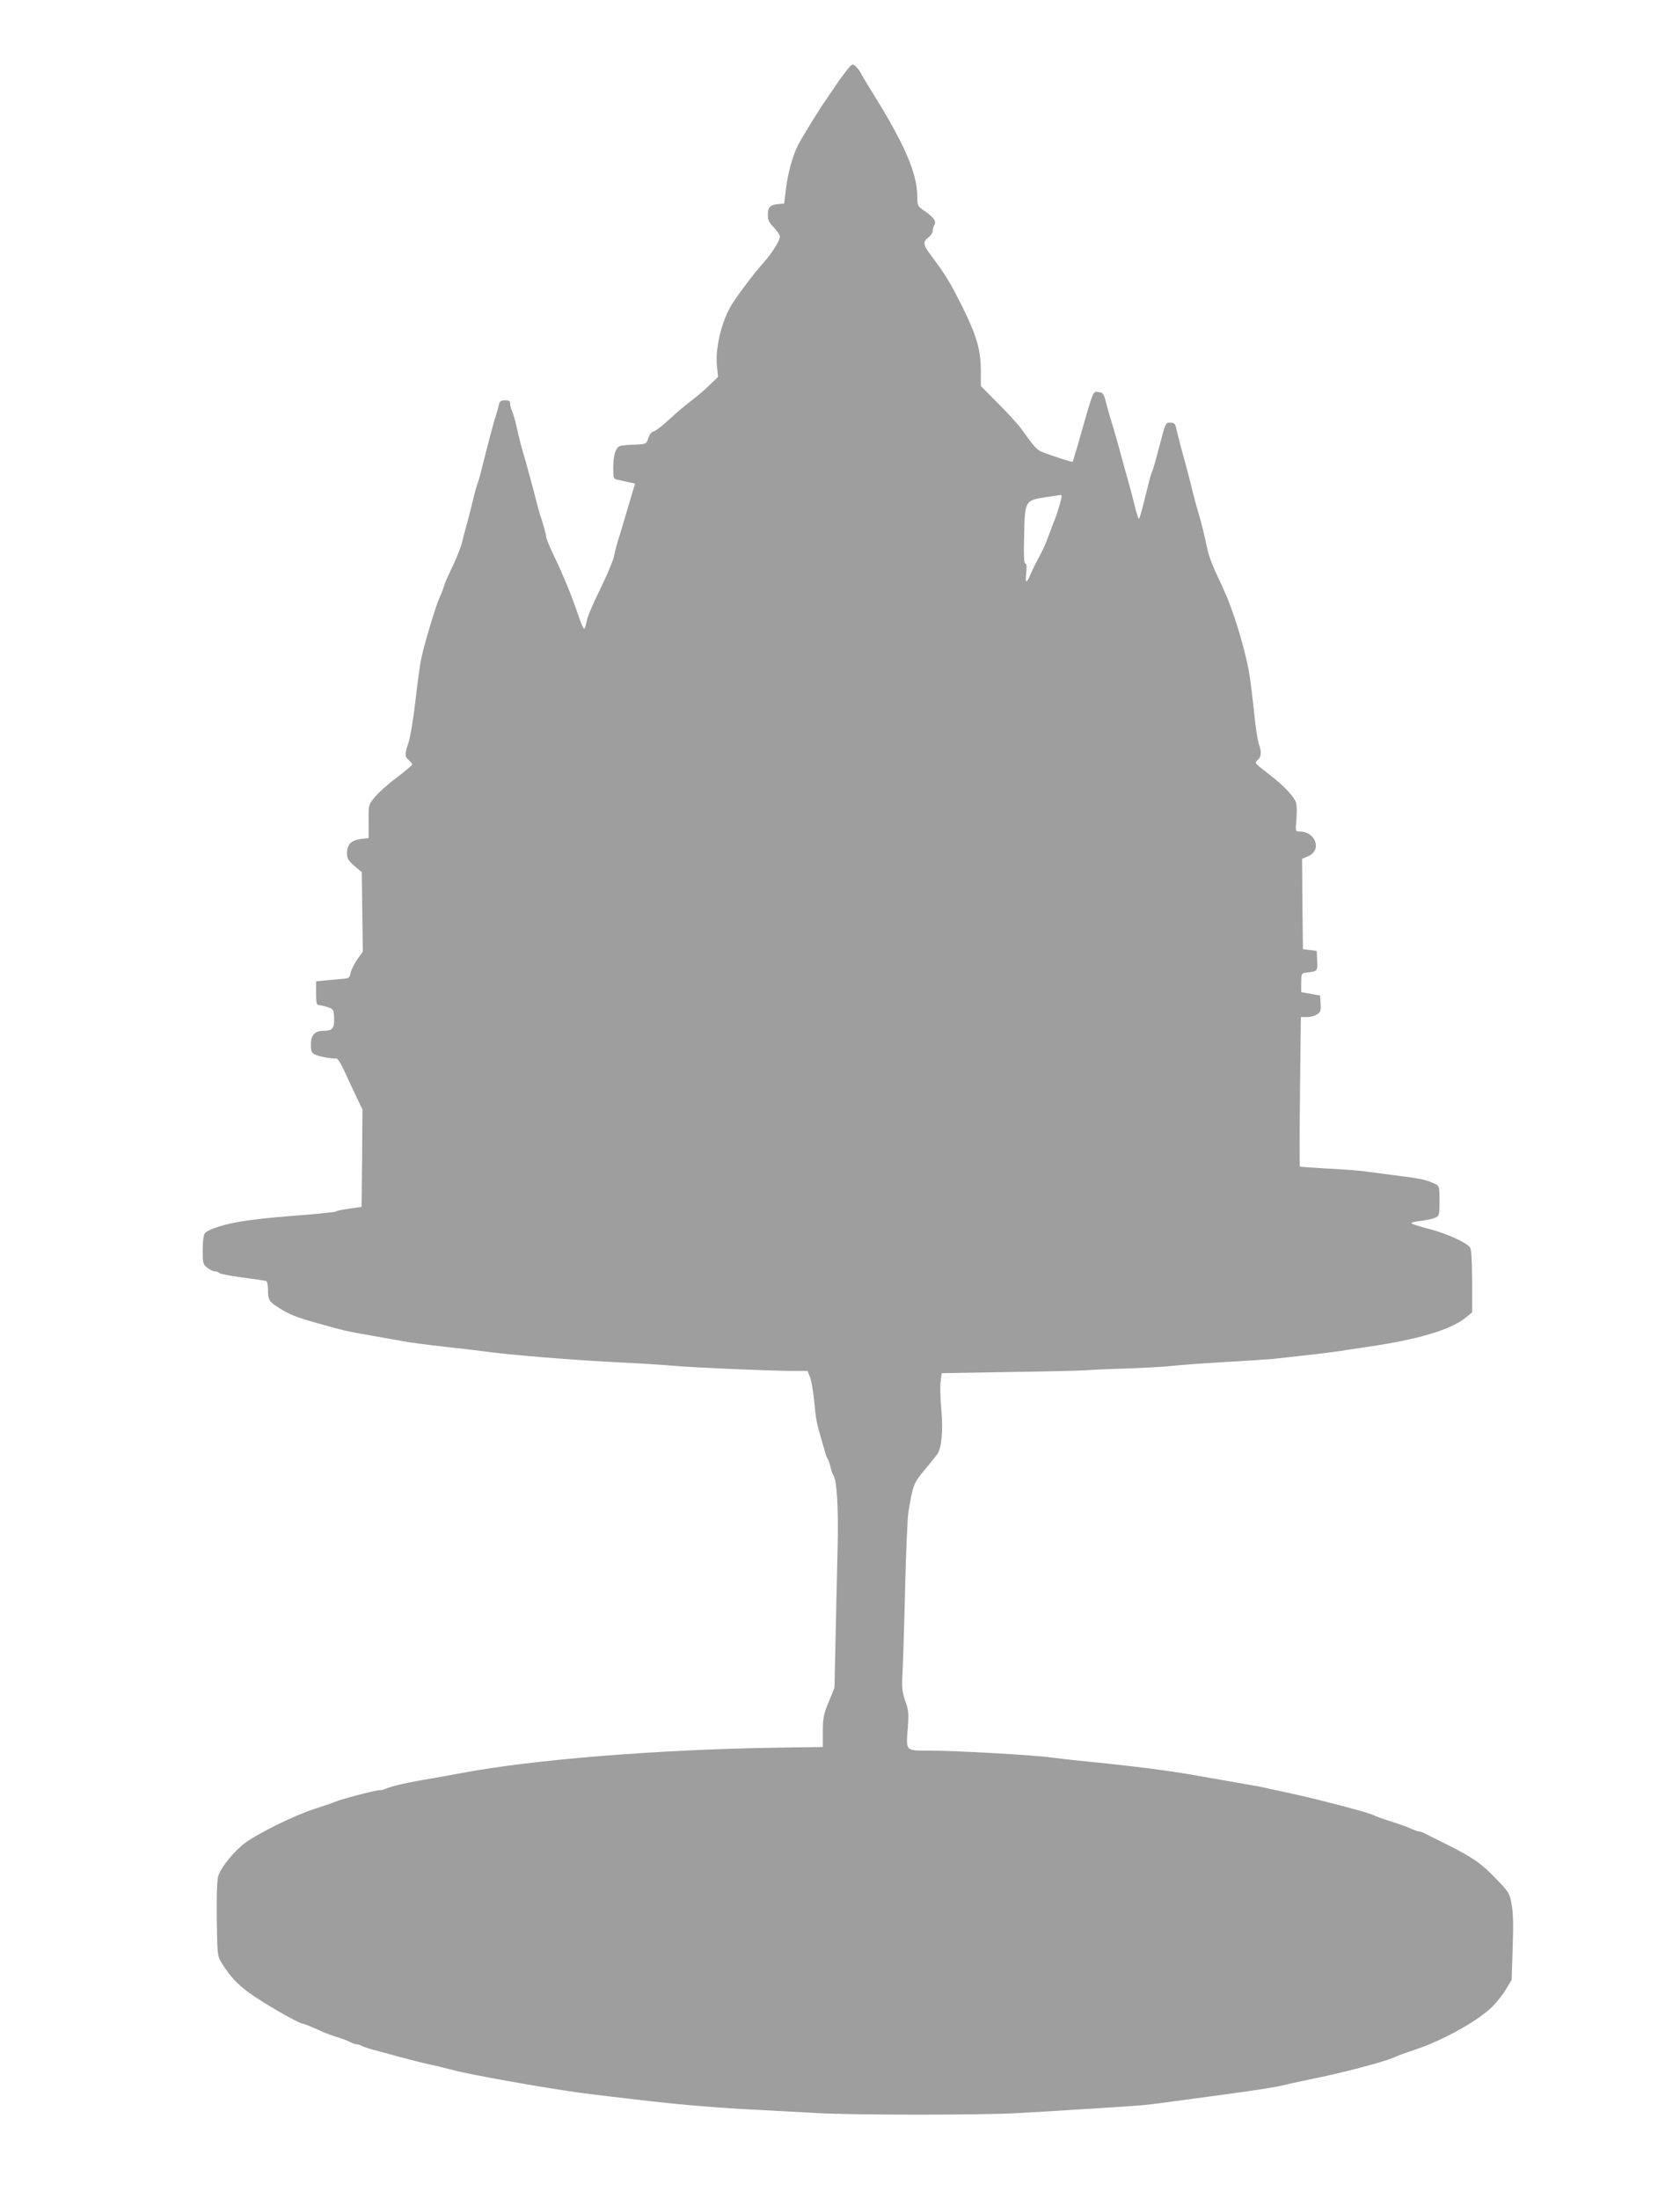
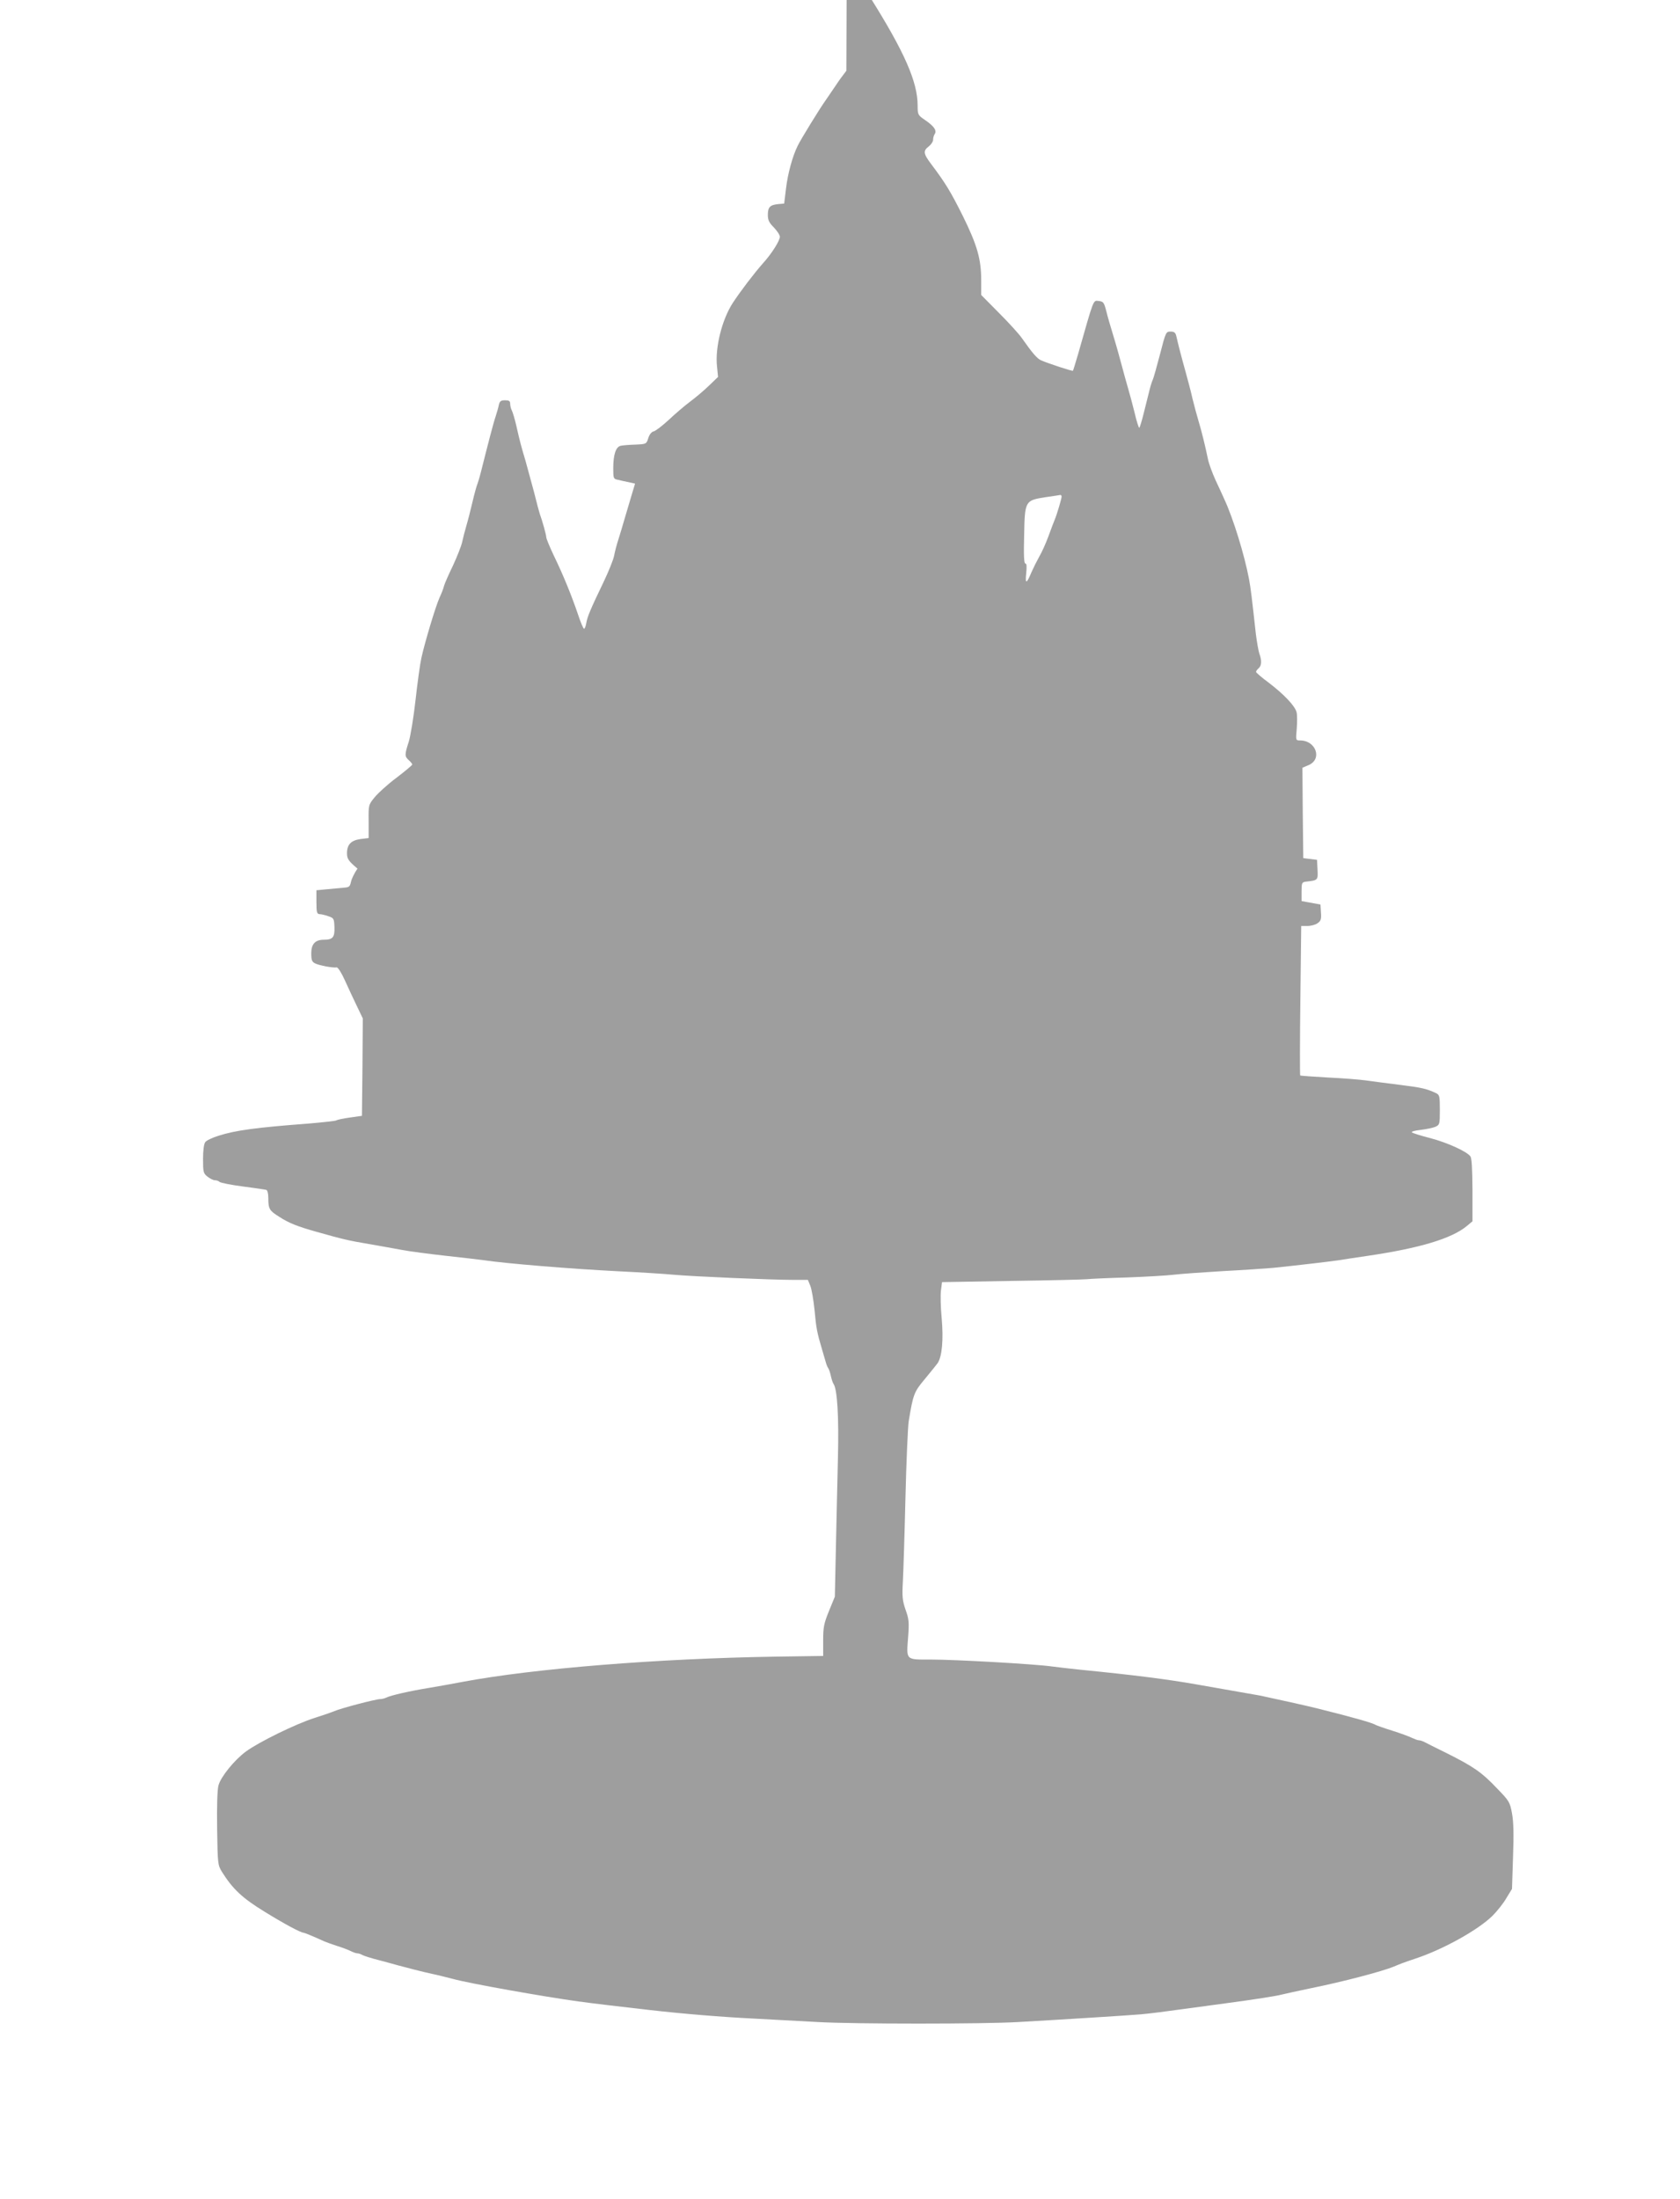
<svg xmlns="http://www.w3.org/2000/svg" version="1.0" width="978pt" height="1280pt" viewBox="0 0 978 1280" preserveAspectRatio="xMidYMid meet">
  <g transform="translate(0,1280) scale(0.1,-0.1)" fill="#9e9e9e" stroke="none">
-     <path d="M4927 12388 c-19 -24 -46 -61 -60 -83 -15 -22 -41 -60 -58 -85 -38 -53 -149 -234 -166 -270 -30 -61 -57 -162 -67 -245 l-11 -90 -35 -3 c-48 -5 -60 -18 -60 -63 0 -30 7 -45 35 -73 19 -20 35 -44 35 -54 0 -23 -48 -99 -98 -154 -52 -59 -130 -161 -176 -231 -63 -97 -104 -260 -92 -370 l6 -61 -54 -52 c-29 -28 -79 -70 -110 -93 -32 -24 -87 -71 -124 -106 -37 -34 -76 -64 -87 -66 -12 -3 -24 -17 -31 -39 -11 -35 -12 -35 -75 -38 -35 -1 -74 -4 -86 -7 -28 -6 -43 -52 -43 -130 0 -60 1 -63 28 -68 15 -4 43 -10 63 -14 l36 -8 -24 -80 c-13 -44 -31 -105 -40 -135 -8 -30 -24 -80 -33 -110 -10 -30 -21 -73 -25 -95 -4 -22 -31 -89 -60 -150 -77 -160 -96 -205 -102 -242 -3 -18 -9 -33 -13 -33 -4 0 -20 37 -35 83 -36 106 -85 228 -141 343 -24 51 -44 99 -44 107 0 13 -22 93 -38 137 -3 8 -18 64 -33 125 -16 60 -38 141 -49 180 -25 83 -34 117 -55 210 -9 39 -21 78 -26 87 -5 10 -9 27 -9 38 0 16 -7 20 -30 20 -24 0 -31 -5 -36 -27 -3 -16 -12 -46 -19 -68 -12 -34 -45 -162 -86 -325 -6 -25 -15 -54 -19 -65 -5 -11 -18 -58 -29 -105 -11 -47 -27 -110 -36 -140 -9 -30 -20 -74 -25 -97 -5 -22 -29 -83 -53 -135 -25 -51 -48 -104 -52 -118 -3 -14 -15 -45 -26 -68 -23 -51 -85 -257 -106 -352 -8 -36 -23 -146 -34 -245 -11 -99 -29 -208 -39 -241 -25 -77 -25 -87 0 -109 11 -10 20 -21 20 -25 0 -4 -42 -39 -93 -78 -51 -38 -108 -90 -127 -114 -35 -43 -35 -44 -34 -139 l0 -97 -48 -6 c-55 -8 -78 -32 -78 -83 0 -32 9 -45 61 -89 l25 -20 3 -232 3 -231 -33 -47 c-18 -26 -35 -61 -38 -78 -6 -27 -11 -31 -41 -33 -19 -2 -63 -6 -97 -9 l-63 -6 0 -69 c0 -59 3 -69 18 -70 9 0 32 -5 51 -12 33 -11 34 -14 36 -65 2 -58 -10 -72 -62 -72 -50 0 -73 -25 -73 -79 0 -39 4 -50 23 -59 24 -12 105 -27 125 -23 7 1 28 -31 48 -76 19 -43 51 -110 70 -150 l34 -71 -2 -284 -3 -283 -70 -10 c-38 -5 -75 -13 -80 -17 -6 -3 -78 -11 -160 -18 -304 -23 -425 -39 -525 -71 -36 -11 -71 -28 -77 -37 -8 -10 -13 -48 -13 -98 0 -77 2 -84 26 -103 15 -12 34 -21 43 -21 10 0 21 -4 26 -9 6 -6 66 -18 135 -27 69 -9 131 -18 138 -20 7 -2 12 -21 12 -48 0 -63 6 -73 64 -109 57 -37 106 -56 216 -87 156 -44 186 -51 304 -71 67 -12 155 -27 196 -35 41 -8 156 -23 255 -34 99 -11 196 -22 215 -25 135 -20 511 -51 790 -65 124 -6 268 -15 320 -20 106 -10 570 -30 698 -30 l83 0 14 -34 c8 -19 19 -84 25 -143 10 -108 14 -128 45 -233 9 -30 19 -64 22 -75 3 -11 9 -24 13 -30 4 -5 11 -26 15 -45 4 -19 11 -39 15 -45 22 -29 32 -190 26 -430 -3 -138 -9 -376 -12 -529 l-6 -280 -34 -83 c-30 -74 -34 -95 -34 -173 l0 -89 -277 -4 c-687 -11 -1407 -69 -1823 -147 -58 -11 -145 -27 -195 -35 -111 -18 -224 -44 -247 -56 -10 -5 -26 -9 -35 -9 -28 0 -232 -54 -268 -70 -11 -5 -63 -23 -116 -40 -108 -34 -324 -140 -399 -195 -67 -49 -147 -148 -160 -197 -7 -25 -10 -120 -8 -252 3 -204 4 -212 27 -250 63 -101 119 -154 248 -233 113 -70 212 -123 228 -123 5 0 59 -22 120 -50 11 -5 45 -17 75 -27 30 -9 66 -23 80 -30 14 -7 31 -13 38 -13 7 0 20 -4 30 -10 9 -5 53 -19 97 -30 44 -12 94 -25 110 -30 43 -12 153 -40 200 -50 22 -4 76 -18 120 -29 98 -27 527 -103 730 -131 70 -10 274 -34 415 -50 193 -22 423 -41 610 -50 113 -6 279 -15 370 -20 214 -12 959 -12 1165 0 265 15 646 39 715 45 65 6 126 14 315 40 55 7 138 19 185 25 171 23 286 41 320 50 19 5 94 21 165 36 189 38 420 99 485 126 45 19 64 26 127 47 163 54 366 167 450 250 26 26 63 72 80 102 l33 54 6 186 c5 134 3 204 -6 254 -12 65 -16 72 -88 146 -87 92 -136 126 -292 204 -63 31 -123 61 -132 66 -10 5 -23 9 -30 9 -7 0 -25 7 -40 14 -16 8 -67 27 -115 42 -49 15 -92 31 -98 34 -15 11 -132 44 -340 96 -59 15 -250 57 -330 74 -22 4 -96 17 -165 29 -69 12 -161 28 -205 36 -169 30 -366 55 -680 86 -55 6 -129 14 -165 19 -100 14 -559 40 -702 40 -150 0 -144 -7 -133 136 6 81 4 101 -15 153 -18 53 -21 75 -16 164 3 56 10 275 15 487 5 212 14 413 19 447 26 158 31 171 94 246 33 40 67 82 75 93 25 39 34 135 23 260 -6 64 -8 138 -4 164 l6 47 407 7 c223 3 420 8 436 10 17 2 120 7 230 10 110 4 234 11 275 16 41 5 170 14 285 21 116 6 248 15 295 19 126 13 351 39 385 45 17 3 91 14 165 25 300 44 487 100 575 172 l35 29 0 182 c-1 128 -4 187 -13 197 -23 29 -134 79 -232 105 -55 14 -103 29 -108 34 -4 4 19 11 51 14 33 4 72 12 86 18 25 12 26 15 26 99 0 80 -2 87 -22 97 -56 26 -82 32 -209 48 -74 9 -163 21 -199 26 -36 5 -136 13 -222 17 -87 5 -159 10 -161 12 -2 3 -2 200 1 438 l5 432 36 0 c20 0 47 7 59 16 19 13 23 23 20 62 l-3 47 -55 10 -55 10 0 55 c0 51 2 55 25 58 71 8 71 8 68 70 l-3 57 -40 5 -40 5 -3 263 -2 263 35 15 c82 34 45 144 -49 144 -25 0 -25 1 -19 69 3 38 3 81 -1 95 -9 37 -74 105 -162 172 -41 30 -74 59 -74 63 0 5 7 14 15 21 18 15 19 47 4 86 -5 16 -14 66 -20 113 -25 226 -29 260 -40 321 -26 138 -91 351 -144 465 -10 22 -33 73 -52 113 -18 40 -38 94 -43 120 -16 77 -37 163 -55 222 -9 30 -25 89 -35 130 -9 41 -28 111 -40 155 -23 82 -43 159 -54 208 -5 21 -12 27 -34 27 -26 0 -28 -3 -61 -132 -19 -73 -38 -140 -42 -148 -4 -8 -13 -35 -19 -60 -6 -25 -21 -84 -33 -132 -12 -49 -24 -88 -27 -88 -3 0 -16 39 -27 88 -12 48 -29 112 -38 142 -9 30 -25 89 -36 130 -11 41 -32 118 -48 170 -16 52 -36 120 -43 150 -13 50 -17 55 -44 58 -33 3 -26 21 -121 -313 -15 -49 -27 -92 -29 -93 -2 -4 -140 41 -184 60 -24 10 -50 40 -114 131 -16 23 -76 89 -133 146 l-103 104 0 86 c0 122 -23 204 -107 374 -71 142 -100 190 -185 303 -45 60 -47 76 -13 102 14 11 25 28 25 38 0 11 4 26 9 33 14 21 -3 46 -54 81 -44 30 -45 32 -45 86 0 137 -77 312 -276 629 -24 39 -48 79 -53 90 -5 11 -18 28 -29 38 -19 18 -21 17 -55 -25z m1253 -2479 c0 -12 -27 -103 -40 -134 -5 -11 -21 -54 -36 -95 -15 -41 -39 -95 -54 -120 -14 -25 -34 -65 -45 -90 -29 -70 -38 -72 -31 -7 4 39 3 57 -5 57 -8 0 -10 47 -7 165 4 201 5 202 125 221 43 6 81 12 86 13 4 0 7 -4 7 -10z" />
+     <path d="M4927 12388 c-19 -24 -46 -61 -60 -83 -15 -22 -41 -60 -58 -85 -38 -53 -149 -234 -166 -270 -30 -61 -57 -162 -67 -245 l-11 -90 -35 -3 c-48 -5 -60 -18 -60 -63 0 -30 7 -45 35 -73 19 -20 35 -44 35 -54 0 -23 -48 -99 -98 -154 -52 -59 -130 -161 -176 -231 -63 -97 -104 -260 -92 -370 l6 -61 -54 -52 c-29 -28 -79 -70 -110 -93 -32 -24 -87 -71 -124 -106 -37 -34 -76 -64 -87 -66 -12 -3 -24 -17 -31 -39 -11 -35 -12 -35 -75 -38 -35 -1 -74 -4 -86 -7 -28 -6 -43 -52 -43 -130 0 -60 1 -63 28 -68 15 -4 43 -10 63 -14 l36 -8 -24 -80 c-13 -44 -31 -105 -40 -135 -8 -30 -24 -80 -33 -110 -10 -30 -21 -73 -25 -95 -4 -22 -31 -89 -60 -150 -77 -160 -96 -205 -102 -242 -3 -18 -9 -33 -13 -33 -4 0 -20 37 -35 83 -36 106 -85 228 -141 343 -24 51 -44 99 -44 107 0 13 -22 93 -38 137 -3 8 -18 64 -33 125 -16 60 -38 141 -49 180 -25 83 -34 117 -55 210 -9 39 -21 78 -26 87 -5 10 -9 27 -9 38 0 16 -7 20 -30 20 -24 0 -31 -5 -36 -27 -3 -16 -12 -46 -19 -68 -12 -34 -45 -162 -86 -325 -6 -25 -15 -54 -19 -65 -5 -11 -18 -58 -29 -105 -11 -47 -27 -110 -36 -140 -9 -30 -20 -74 -25 -97 -5 -22 -29 -83 -53 -135 -25 -51 -48 -104 -52 -118 -3 -14 -15 -45 -26 -68 -23 -51 -85 -257 -106 -352 -8 -36 -23 -146 -34 -245 -11 -99 -29 -208 -39 -241 -25 -77 -25 -87 0 -109 11 -10 20 -21 20 -25 0 -4 -42 -39 -93 -78 -51 -38 -108 -90 -127 -114 -35 -43 -35 -44 -34 -139 l0 -97 -48 -6 c-55 -8 -78 -32 -78 -83 0 -32 9 -45 61 -89 c-18 -26 -35 -61 -38 -78 -6 -27 -11 -31 -41 -33 -19 -2 -63 -6 -97 -9 l-63 -6 0 -69 c0 -59 3 -69 18 -70 9 0 32 -5 51 -12 33 -11 34 -14 36 -65 2 -58 -10 -72 -62 -72 -50 0 -73 -25 -73 -79 0 -39 4 -50 23 -59 24 -12 105 -27 125 -23 7 1 28 -31 48 -76 19 -43 51 -110 70 -150 l34 -71 -2 -284 -3 -283 -70 -10 c-38 -5 -75 -13 -80 -17 -6 -3 -78 -11 -160 -18 -304 -23 -425 -39 -525 -71 -36 -11 -71 -28 -77 -37 -8 -10 -13 -48 -13 -98 0 -77 2 -84 26 -103 15 -12 34 -21 43 -21 10 0 21 -4 26 -9 6 -6 66 -18 135 -27 69 -9 131 -18 138 -20 7 -2 12 -21 12 -48 0 -63 6 -73 64 -109 57 -37 106 -56 216 -87 156 -44 186 -51 304 -71 67 -12 155 -27 196 -35 41 -8 156 -23 255 -34 99 -11 196 -22 215 -25 135 -20 511 -51 790 -65 124 -6 268 -15 320 -20 106 -10 570 -30 698 -30 l83 0 14 -34 c8 -19 19 -84 25 -143 10 -108 14 -128 45 -233 9 -30 19 -64 22 -75 3 -11 9 -24 13 -30 4 -5 11 -26 15 -45 4 -19 11 -39 15 -45 22 -29 32 -190 26 -430 -3 -138 -9 -376 -12 -529 l-6 -280 -34 -83 c-30 -74 -34 -95 -34 -173 l0 -89 -277 -4 c-687 -11 -1407 -69 -1823 -147 -58 -11 -145 -27 -195 -35 -111 -18 -224 -44 -247 -56 -10 -5 -26 -9 -35 -9 -28 0 -232 -54 -268 -70 -11 -5 -63 -23 -116 -40 -108 -34 -324 -140 -399 -195 -67 -49 -147 -148 -160 -197 -7 -25 -10 -120 -8 -252 3 -204 4 -212 27 -250 63 -101 119 -154 248 -233 113 -70 212 -123 228 -123 5 0 59 -22 120 -50 11 -5 45 -17 75 -27 30 -9 66 -23 80 -30 14 -7 31 -13 38 -13 7 0 20 -4 30 -10 9 -5 53 -19 97 -30 44 -12 94 -25 110 -30 43 -12 153 -40 200 -50 22 -4 76 -18 120 -29 98 -27 527 -103 730 -131 70 -10 274 -34 415 -50 193 -22 423 -41 610 -50 113 -6 279 -15 370 -20 214 -12 959 -12 1165 0 265 15 646 39 715 45 65 6 126 14 315 40 55 7 138 19 185 25 171 23 286 41 320 50 19 5 94 21 165 36 189 38 420 99 485 126 45 19 64 26 127 47 163 54 366 167 450 250 26 26 63 72 80 102 l33 54 6 186 c5 134 3 204 -6 254 -12 65 -16 72 -88 146 -87 92 -136 126 -292 204 -63 31 -123 61 -132 66 -10 5 -23 9 -30 9 -7 0 -25 7 -40 14 -16 8 -67 27 -115 42 -49 15 -92 31 -98 34 -15 11 -132 44 -340 96 -59 15 -250 57 -330 74 -22 4 -96 17 -165 29 -69 12 -161 28 -205 36 -169 30 -366 55 -680 86 -55 6 -129 14 -165 19 -100 14 -559 40 -702 40 -150 0 -144 -7 -133 136 6 81 4 101 -15 153 -18 53 -21 75 -16 164 3 56 10 275 15 487 5 212 14 413 19 447 26 158 31 171 94 246 33 40 67 82 75 93 25 39 34 135 23 260 -6 64 -8 138 -4 164 l6 47 407 7 c223 3 420 8 436 10 17 2 120 7 230 10 110 4 234 11 275 16 41 5 170 14 285 21 116 6 248 15 295 19 126 13 351 39 385 45 17 3 91 14 165 25 300 44 487 100 575 172 l35 29 0 182 c-1 128 -4 187 -13 197 -23 29 -134 79 -232 105 -55 14 -103 29 -108 34 -4 4 19 11 51 14 33 4 72 12 86 18 25 12 26 15 26 99 0 80 -2 87 -22 97 -56 26 -82 32 -209 48 -74 9 -163 21 -199 26 -36 5 -136 13 -222 17 -87 5 -159 10 -161 12 -2 3 -2 200 1 438 l5 432 36 0 c20 0 47 7 59 16 19 13 23 23 20 62 l-3 47 -55 10 -55 10 0 55 c0 51 2 55 25 58 71 8 71 8 68 70 l-3 57 -40 5 -40 5 -3 263 -2 263 35 15 c82 34 45 144 -49 144 -25 0 -25 1 -19 69 3 38 3 81 -1 95 -9 37 -74 105 -162 172 -41 30 -74 59 -74 63 0 5 7 14 15 21 18 15 19 47 4 86 -5 16 -14 66 -20 113 -25 226 -29 260 -40 321 -26 138 -91 351 -144 465 -10 22 -33 73 -52 113 -18 40 -38 94 -43 120 -16 77 -37 163 -55 222 -9 30 -25 89 -35 130 -9 41 -28 111 -40 155 -23 82 -43 159 -54 208 -5 21 -12 27 -34 27 -26 0 -28 -3 -61 -132 -19 -73 -38 -140 -42 -148 -4 -8 -13 -35 -19 -60 -6 -25 -21 -84 -33 -132 -12 -49 -24 -88 -27 -88 -3 0 -16 39 -27 88 -12 48 -29 112 -38 142 -9 30 -25 89 -36 130 -11 41 -32 118 -48 170 -16 52 -36 120 -43 150 -13 50 -17 55 -44 58 -33 3 -26 21 -121 -313 -15 -49 -27 -92 -29 -93 -2 -4 -140 41 -184 60 -24 10 -50 40 -114 131 -16 23 -76 89 -133 146 l-103 104 0 86 c0 122 -23 204 -107 374 -71 142 -100 190 -185 303 -45 60 -47 76 -13 102 14 11 25 28 25 38 0 11 4 26 9 33 14 21 -3 46 -54 81 -44 30 -45 32 -45 86 0 137 -77 312 -276 629 -24 39 -48 79 -53 90 -5 11 -18 28 -29 38 -19 18 -21 17 -55 -25z m1253 -2479 c0 -12 -27 -103 -40 -134 -5 -11 -21 -54 -36 -95 -15 -41 -39 -95 -54 -120 -14 -25 -34 -65 -45 -90 -29 -70 -38 -72 -31 -7 4 39 3 57 -5 57 -8 0 -10 47 -7 165 4 201 5 202 125 221 43 6 81 12 86 13 4 0 7 -4 7 -10z" />
  </g>
</svg>